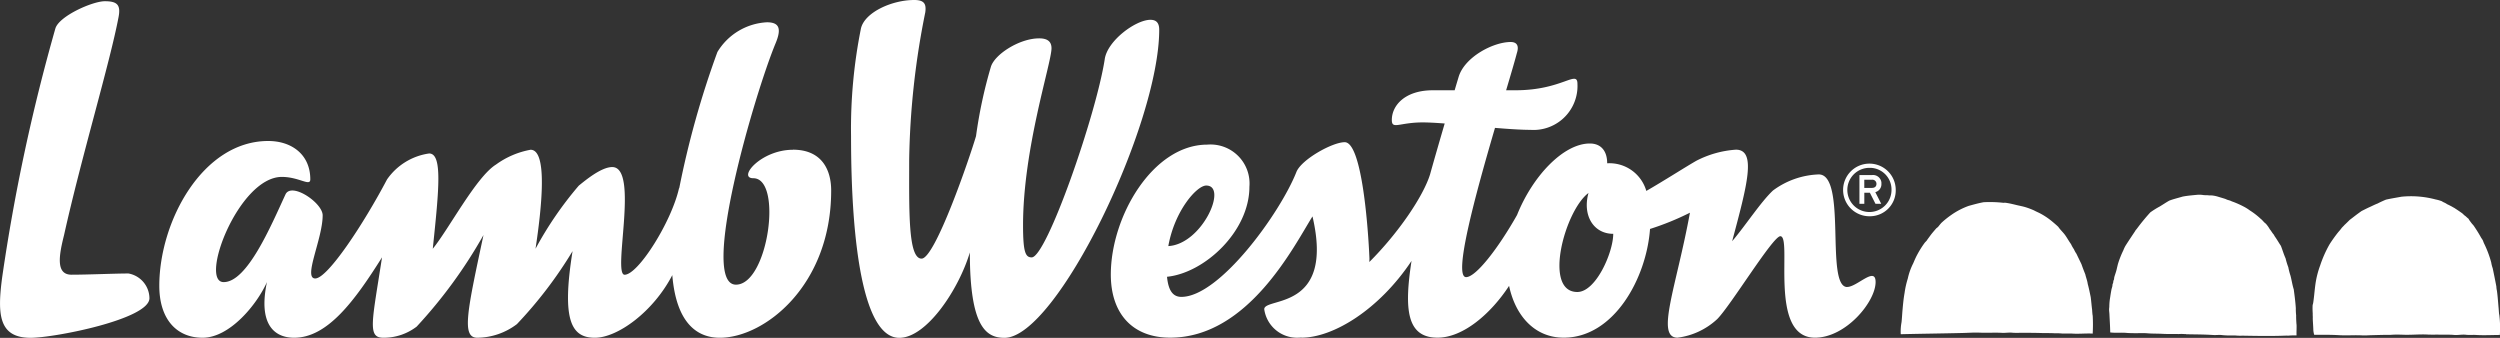
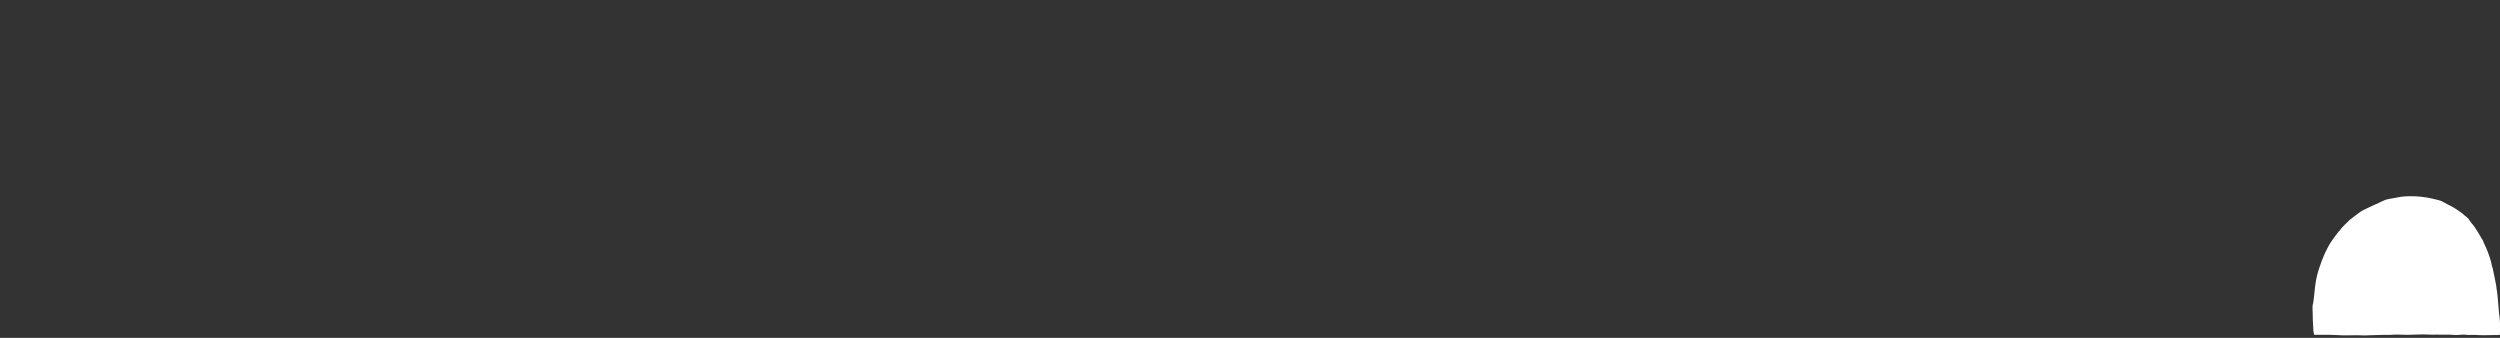
<svg xmlns="http://www.w3.org/2000/svg" width="205.196" height="27.729" viewBox="0 0 205.196 27.729">
  <rect x="0" y="0" width="205.196" height="27.729" fill="#333333" stroke="none" />
  <g id="Group_2937" data-name="Group 2937" transform="translate(2929.783 5225.874)">
-     <path id="Path_2235" data-name="Path 2235" d="M580.84,39.439c-1.219,0-3.554,1.728-3.757,3.249-.711,4.57-4.774,16.252-5.993,16.252-.507,0-.71-.406-.71-2.64,0-6.3,2.336-13.306,2.336-14.525,0-.609-.406-.812-1.016-.812-1.625,0-3.655,1.32-3.96,2.336a38.466,38.466,0,0,0-1.22,5.688c-.507,1.728-3.351,10.055-4.469,10.055s-1.017-3.962-1.017-8.126a65.434,65.434,0,0,1,1.321-12.086c.1-.712-.1-1.016-.912-1.016-1.829,0-4.063,1.016-4.368,2.336a41.75,41.75,0,0,0-.812,8.838c0,8.938,1.016,16.555,3.961,16.555,2.235,0,4.875-3.961,5.79-7.008,0,6.093,1.32,7.008,2.843,7.008,4.266,0,12.7-17.47,12.7-25.29,0-.508-.2-.812-.711-.812M496.949,60.261c-1.118,0-3.352.1-4.673.1s-1.015-1.627-.609-3.251c1.422-6.4,3.759-14.117,4.47-17.875.2-1.017-.1-1.32-1.118-1.32s-3.757,1.217-4.063,2.234a155.567,155.567,0,0,0-4.366,20.416c-.406,3.046-.3,4.976,2.336,4.976,1.927,0,9.75-1.523,9.75-3.25a2.088,2.088,0,0,0-1.728-2.031m54.543-10.153c-2.641,0-4.571,2.336-3.251,2.336,2.437,0,1.219,8.735-1.423,8.735-3.047,0,1.523-15.642,3.251-19.807.508-1.219.3-1.728-.712-1.728a5.052,5.052,0,0,0-4.062,2.439,74.794,74.794,0,0,0-3.136,11.193.13.13,0,0,0-.013-.021c-.609,2.742-3.352,7.11-4.469,7.11-1.015,0,1.219-8.838-1.015-8.838-.914,0-2.234,1.116-2.742,1.522a29.384,29.384,0,0,0-3.554,5.183c.508-3.351,1.016-8.125-.406-8.125a6.924,6.924,0,0,0-2.845,1.219c-1.625,1.015-3.859,5.282-5.183,6.907.51-4.875.813-7.821-.3-7.821a5.069,5.069,0,0,0-3.455,2.133c-1.927,3.655-4.875,8.126-5.891,8.126s.609-3.25.609-5.183c0-1.017-2.538-2.742-3.046-1.728-1.219,2.64-3.149,7.21-5.079,7.21-2.032,0,1.219-8.634,4.774-8.634,1.422,0,2.336.813,2.336.2,0-2.031-1.523-3.148-3.455-3.148-5.382,0-8.939,6.6-8.939,11.884,0,2.742,1.422,4.265,3.554,4.265,2.235,0,4.469-2.742,5.282-4.57-.71,3.352.507,4.57,2.235,4.57,2.742,0,4.976-3.046,7.21-6.6-.811,5.282-1.219,6.6.1,6.6a4.454,4.454,0,0,0,2.743-.914,39.545,39.545,0,0,0,5.485-7.516c-1.321,6.2-1.829,8.43-.508,8.43a5.466,5.466,0,0,0,3.25-1.117,34.764,34.764,0,0,0,4.57-5.992c-.914,5.687-.1,7.11,1.828,7.11,1.867,0,4.8-2.133,6.357-5.14.332,3.991,2.077,5.14,3.9,5.14,3.655,0,9.141-4.265,9.141-12.086,0-1.626-.711-3.351-3.147-3.351m64.39,11.68c-2.843,0-1.015-6.7.916-8.126-.509,1.828.405,3.352,2.031,3.352,0,1.523-1.422,4.774-2.946,4.774m-30.46-8.737c1.8,0-.332,4.814-3.112,4.97.511-2.889,2.332-4.97,3.112-4.97m52.613,8.33c-1.829,0,0-9.243-2.338-9.243a6.677,6.677,0,0,0-3.757,1.32c-1,.937-2.233,2.845-3.352,4.164,1.22-4.571,2.031-7.515.306-7.515a8.291,8.291,0,0,0-3.251.914c-.876.5-2.68,1.658-4.1,2.472a3.147,3.147,0,0,0-3.212-2.268c0-1.015-.51-1.625-1.423-1.625-2.168,0-4.7,2.677-5.975,5.868-1.538,2.724-3.374,5.1-4.182,5.1-1.084,0,.774-6.8,2.372-12.25,1.114.092,2.153.162,2.909.162a3.609,3.609,0,0,0,3.854-3.344,3.709,3.709,0,0,0,.005-.413c0-1.219-1.219.508-5.078.508h-.777c.4-1.344.72-2.429.88-3.047.2-.609,0-.914-.508-.914-1.421,0-3.758,1.218-4.265,2.844-.1.332-.213.71-.332,1.118H604c-2.235,0-3.351,1.219-3.351,2.437,0,.811.608.2,2.539.2.465,0,1.092.035,1.8.089-.439,1.5-.883,3.037-1.2,4.176-.557,1.794-2.588,4.8-4.984,7.192,0-.1.008-.188.008-.285-.1-2.437-.608-9.548-2.03-9.548-1.016,0-3.554,1.423-3.962,2.438-1.32,3.352-6.3,10.258-9.445,10.258-.778,0-1.079-.657-1.178-1.65,3.073-.311,6.763-3.711,6.763-7.391a3.2,3.2,0,0,0-3.455-3.455c-4.468,0-7.921,5.891-7.921,10.665,0,3.148,1.728,5.179,4.875,5.179,6.4,0,10.155-7.516,11.678-9.953,1.829,7.821-3.96,6.6-3.96,7.618a2.717,2.717,0,0,0,2.844,2.336c.063,0,.133-.005.208-.011l0,.011c2.639,0,6.4-2.336,9.037-6.3-.61,3.96-.406,6.3,2.134,6.3,2.1,0,4.375-1.963,5.873-4.253.52,2.459,2.1,4.253,4.486,4.253,4.12,0,6.79-4.875,7.082-8.924a22.248,22.248,0,0,0,3.277-1.334c-1.116,6.094-2.843,10.258-1.015,10.258a5.85,5.85,0,0,0,3.251-1.523c1.116-1.117,4.57-6.805,5.183-6.805,1.016,0-1.017,8.329,2.842,8.329,2.54,0,4.977-2.946,4.977-4.57,0-1.32-1.523.407-2.335.407" transform="translate(-3416.193 -5263.688)" fill="#fff" />
-     <path id="Path_2236" data-name="Path 2236" d="M716.23,62.344a2.16,2.16,0,1,1,2.16-2.161h0a2.118,2.118,0,0,1-2.075,2.16h-.085m0-3.973a1.813,1.813,0,1,0,1.813,1.813,1.778,1.778,0,0,0-1.742-1.813h-.072m.486,2,.484.952h-.472l-.461-.91h-.455v.91h-.4V58.963h1.035a.691.691,0,0,1,.768.6.745.745,0,0,1,0,.109.669.669,0,0,1-.5.693m-.282-1.018h-.623v.67h.623c.215,0,.375-.1.375-.332a.332.332,0,0,0-.324-.341.338.338,0,0,0-.052,0" transform="translate(-3492.574 -5270.468)" fill="#fff" />
    <path id="Path_2237" data-name="Path 2237" d="M787.372,71.762c-.018-.094-.03-.321-.043-.484-.045-.479-.075-.982-.141-1.462a1.932,1.932,0,0,1-.048-.359q-.144-.755-.3-1.493a2.581,2.581,0,0,1-.121-.474,8.52,8.52,0,0,0-.6-1.587c-.023-.047-.071-.193-.094-.238a1.539,1.539,0,0,0-.121-.185c-.21-.381-.371-.635-.606-.985-.06-.089-.116-.133-.178-.211l-.124-.165c-.015-.017-.026-.035-.035-.048a.85.85,0,0,1-.1-.165c-.142-.115-.169-.146-.255-.223-.112-.066-.189-.172-.294-.249-.167-.116-.348-.243-.517-.35-.03-.019-.059-.043-.088-.059s-.18-.1-.225-.128c-.084-.043-.137-.072-.213-.11s-.108-.05-.175-.084c-.033-.016-.058-.043-.088-.059-.089-.05-.175-.088-.266-.128-.019-.009-.028-.033-.05-.043a2.97,2.97,0,0,0-.532-.155,7.839,7.839,0,0,0-2.8-.227c-.428.079-.864.147-1.277.241-.155.06-.453.2-.453.2s-.156.074-.219.111c-.237.088-.446.2-.67.3s-.429.209-.664.324c-.164.118-.327.234-.487.356s-.3.235-.476.364c-.034.032-.3.3-.447.433-.026.044-.2.2-.232.253a4.041,4.041,0,0,1-.259.314,11.6,11.6,0,0,0-.718,1,9.526,9.526,0,0,0-.778,1.748A7.406,7.406,0,0,0,772.3,69.2c-.078.526-.111,1.063-.192,1.595-.011.078-.044.154-.05.231a5.49,5.49,0,0,0,.009.627c0,.124,0,.245.009.325-.02.125.034.692.042,1.059a1.694,1.694,0,0,0,.072.387c.67,0,1.383-.006,2.038.033s1.275-.019,1.916.017c.241.015.509-.011.775-.017.532-.013,1.033-.031,1.528-.026a7.04,7.04,0,0,1,.785-.018.461.461,0,0,0,.086,0c.817.046,1.54-.055,2.294,0a1.385,1.385,0,0,1,.166,0c.2.016.419-.015.622,0,.314.015.893-.014,1.247.023.32.035.664-.054,1-.013.25.031.563,0,.835.016.621.042,1.352,0,1.944,0a8.675,8.675,0,0,0-.047-1.671" transform="translate(-3512.026 -5271.82)" fill="#fff" fill-rule="evenodd" />
-     <path id="Path_2238" data-name="Path 2238" d="M762.3,72.517c-.009-.163-.034-.485-.027-.741a5.042,5.042,0,0,1-.027-.6c-.037-.546-.1-1.014-.169-1.537-.118-.362-.168-.752-.27-1.13a5.416,5.416,0,0,1-.177-.687,5.925,5.925,0,0,1-.224-.731c-.147-.322-.253-.686-.383-1.023-.189-.28-.316-.517-.512-.789-.009-.032-.057-.088-.067-.129-.128-.133-.215-.31-.336-.45a2.6,2.6,0,0,0-.328-.459c-.159-.107-.257-.275-.409-.388a5.98,5.98,0,0,0-.906-.7,3.528,3.528,0,0,0-.495-.309,7.383,7.383,0,0,0-.962-.424c-.035-.011-.108-.049-.139-.061-.073-.028-.153-.044-.234-.071s-.14-.066-.215-.088c-.184-.057-.413-.124-.579-.175a2.67,2.67,0,0,0-.42-.09c-.108-.015-.23,0-.355-.017s-.3,0-.439-.026a2.193,2.193,0,0,0-.448-.018c-.425.041-.835.072-1.231.151-.365.11-.752.2-1.093.332-.266.153-.516.32-.776.477a7.033,7.033,0,0,0-.775.484,16.814,16.814,0,0,0-1.083,1.315c-.029.041-.112.138-.122.15s-.039.066-.047.08c-.266.4-.54.806-.793,1.207a2.523,2.523,0,0,0-.169.362,7.542,7.542,0,0,0-.448,1.138c-.033.137-.067.277-.1.423-.048.208-.133.429-.185.609-.025.074-.019.153-.039.229-.009.038-.038.076-.046.115s-.008.1-.02.149-.035.083-.046.123-.009.1-.019.159c-.018.094-.057.187-.075.283-.036.2-.072.4-.1.609a4.683,4.683,0,0,0-.074.759c0,.09-.019.179-.019.266,0,.12.023.251.028.379.023.512.057.977.066,1.5.443.054.838,0,1.318.035l.094.009c.253.017.515.017.754.017.291,0,.6-.015.878.009.4.036.825.021,1.251.045s.9.014,1.326.017a3.62,3.62,0,0,1,.449,0,.532.532,0,0,0,.122,0c.014,0,.041.017.056.017.783.016,1.425.011,2.2.062.254.017.512-.028.756.01a6.289,6.289,0,0,0,.815.025,1.287,1.287,0,0,0,.215,0,3.963,3.963,0,0,0,.615.019c1.027.018,2.182.041,3.24.007.177-.005.348-.016.515-.007a5.422,5.422,0,0,1,.689-.019c-.013-.318.015-.641,0-.907" transform="translate(-3503.592 -5271.761)" fill="#fff" fill-rule="evenodd" />
-     <path id="Path_2239" data-name="Path 2239" d="M736.931,72.073c-.017-.143-.031-.308-.039-.465-.038-.269-.072-.708-.116-1.036-.075-.364-.147-.731-.242-1.074-.039-.288-.139-.517-.2-.789-.108-.274-.216-.546-.314-.832-.133-.286-.278-.566-.411-.857a1.967,1.967,0,0,1-.209-.375,2.529,2.529,0,0,1-.238-.419c-.177-.243-.312-.5-.484-.74s-.4-.437-.56-.677c-.127-.128-.471-.419-.605-.526a5.711,5.711,0,0,0-.891-.583c-.164-.087-.325-.148-.5-.245a6.143,6.143,0,0,0-.686-.26c-.229-.07-.484-.117-.71-.171-.3-.071-.62-.153-.924-.193-.066-.009-.14,0-.21,0a9.8,9.8,0,0,0-1.61-.047c-.443.082-.827.193-1.22.3a6.047,6.047,0,0,0-1.43.744,7.442,7.442,0,0,0-.782.624c-.076.066-.26.307-.3.353s-.124.094-.167.143c-.171.2-.336.385-.486.592-.088.123-.193.258-.269.375-.041.066-.126.129-.187.211a7.931,7.931,0,0,0-.575.909c-.194.354-.314.671-.358.765a5.083,5.083,0,0,0-.444,1.245,7.249,7.249,0,0,0-.266,1.187c-.076.419-.124.894-.164,1.354-.033.349-.047.7-.084,1.043a4.217,4.217,0,0,0-.066.989c1.608-.04,3.333-.059,5.026-.1.484-.009.976-.049,1.453-.029.623.027,1.236-.017,1.839.016.282.015.574-.043.852-.009a5.355,5.355,0,0,0,.6.006c.679,0,1.31,0,1.927.023h.056c.238,0,.44,0,.653.006.117,0,.262.013.3.011a3.78,3.78,0,0,1,.5.016c.3.019.579-.01.882.009.579.036,1.1-.03,1.667,0a13.317,13.317,0,0,0,0-1.493" transform="translate(-3494.957 -5272.06)" fill="#fff" fill-rule="evenodd" />
  </g>
</svg>